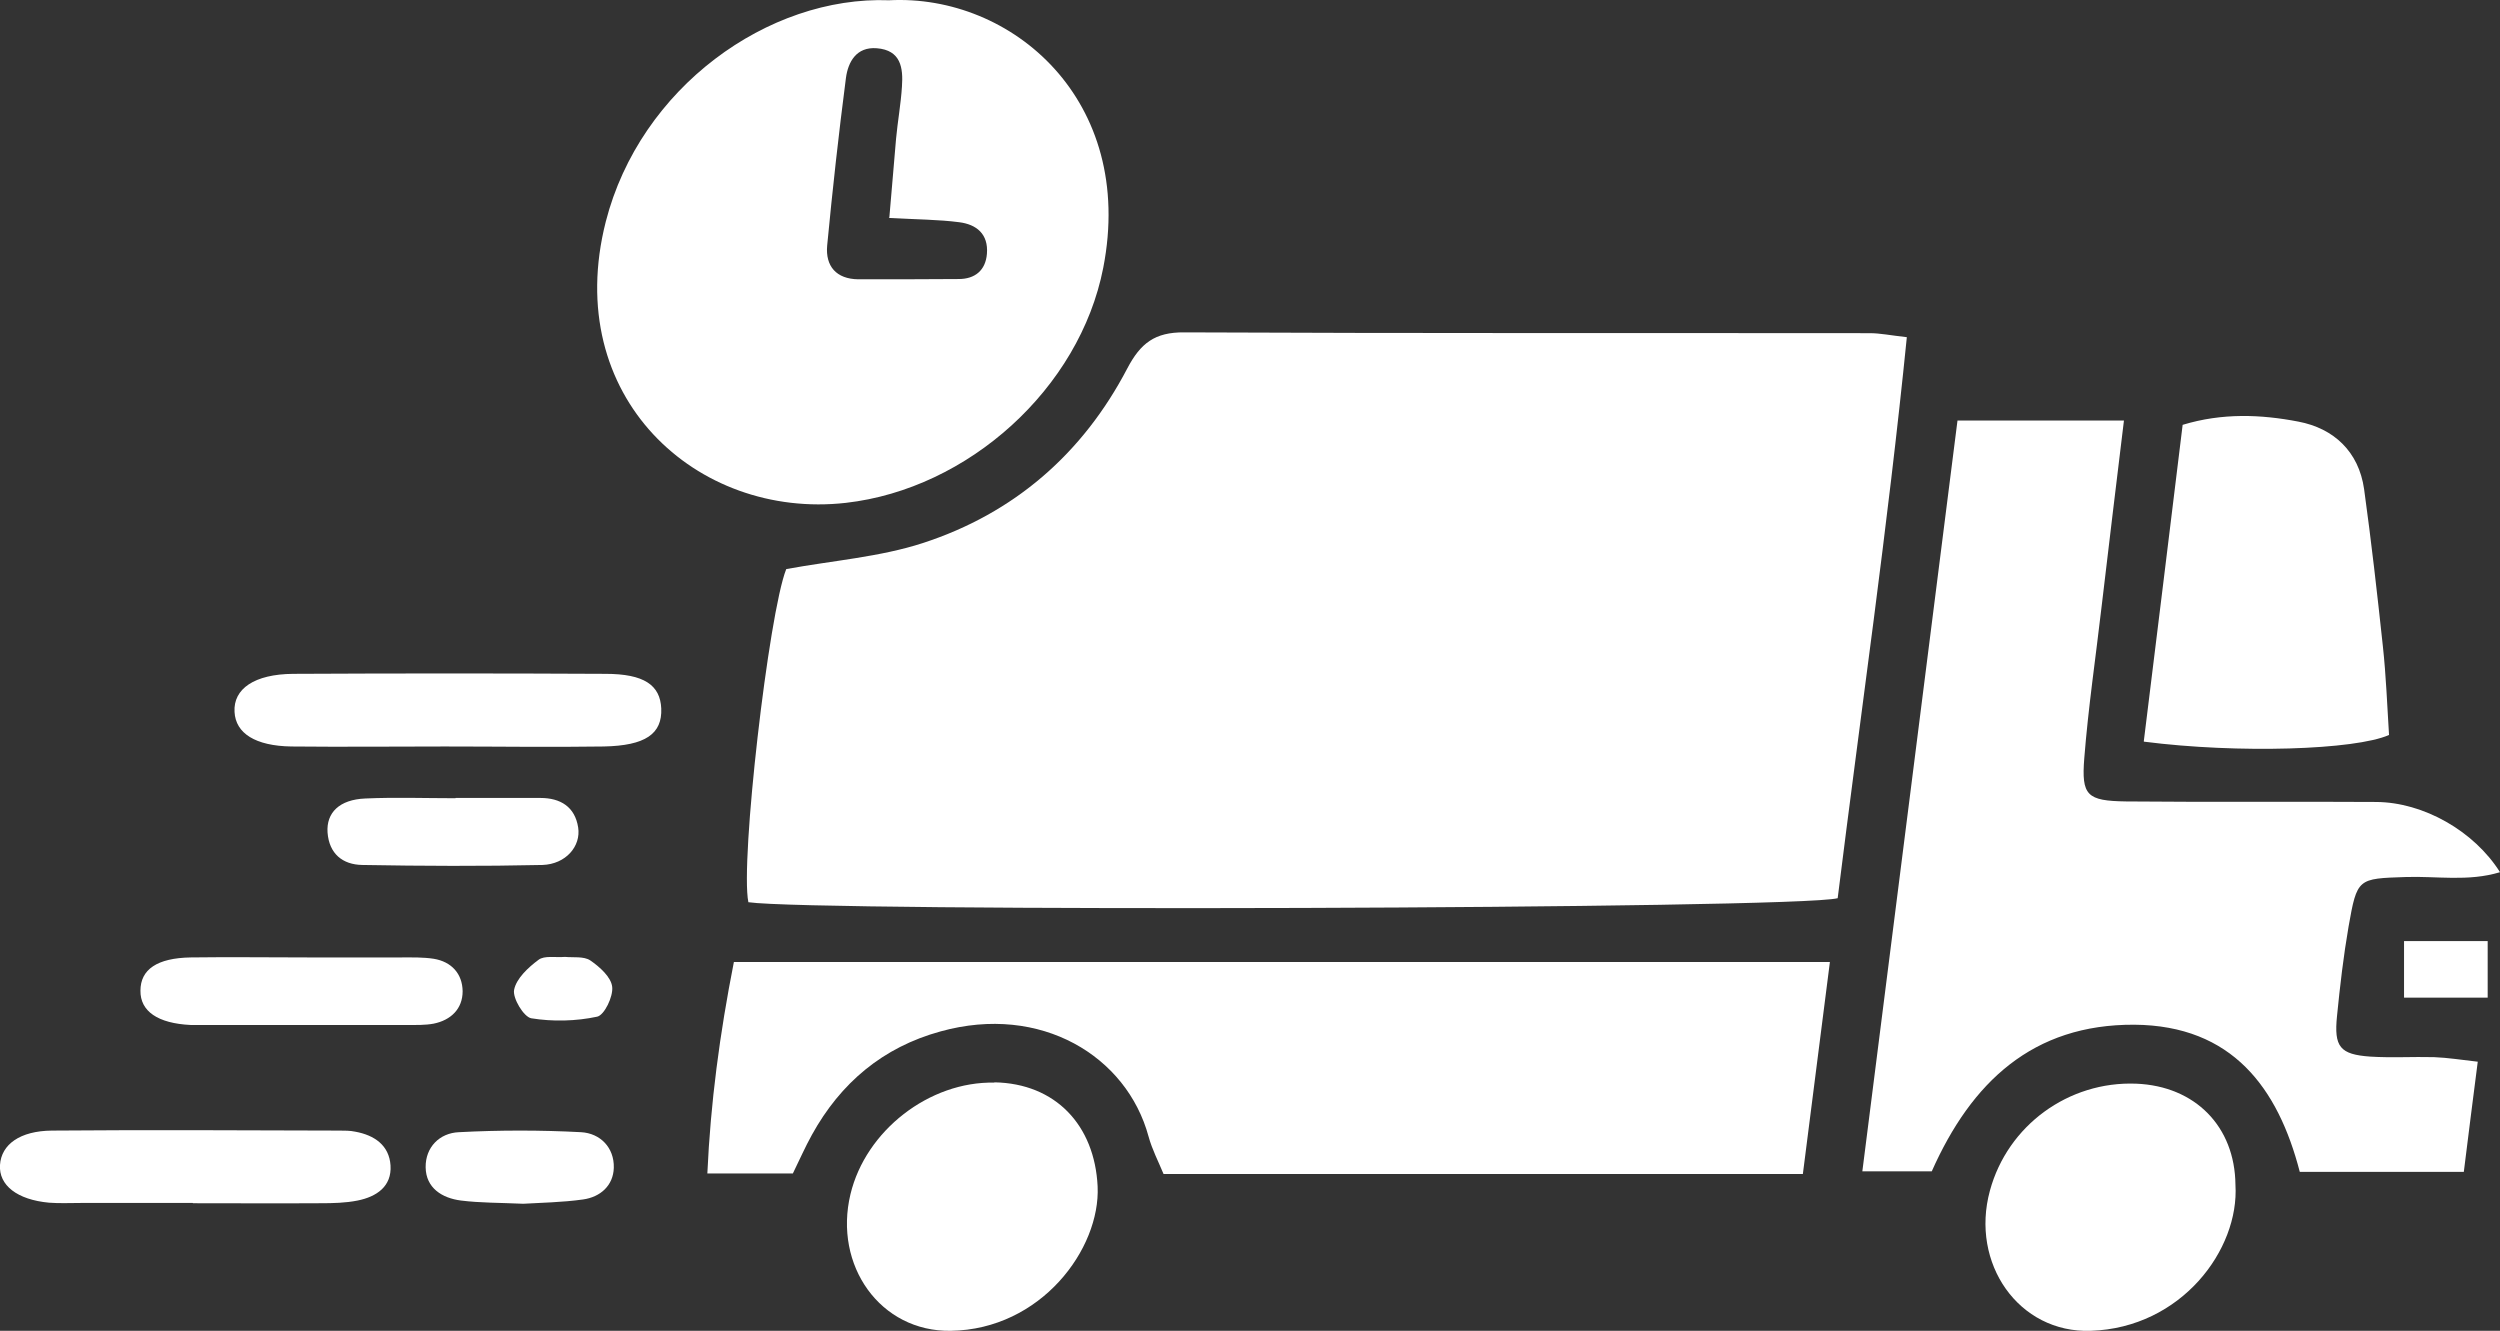
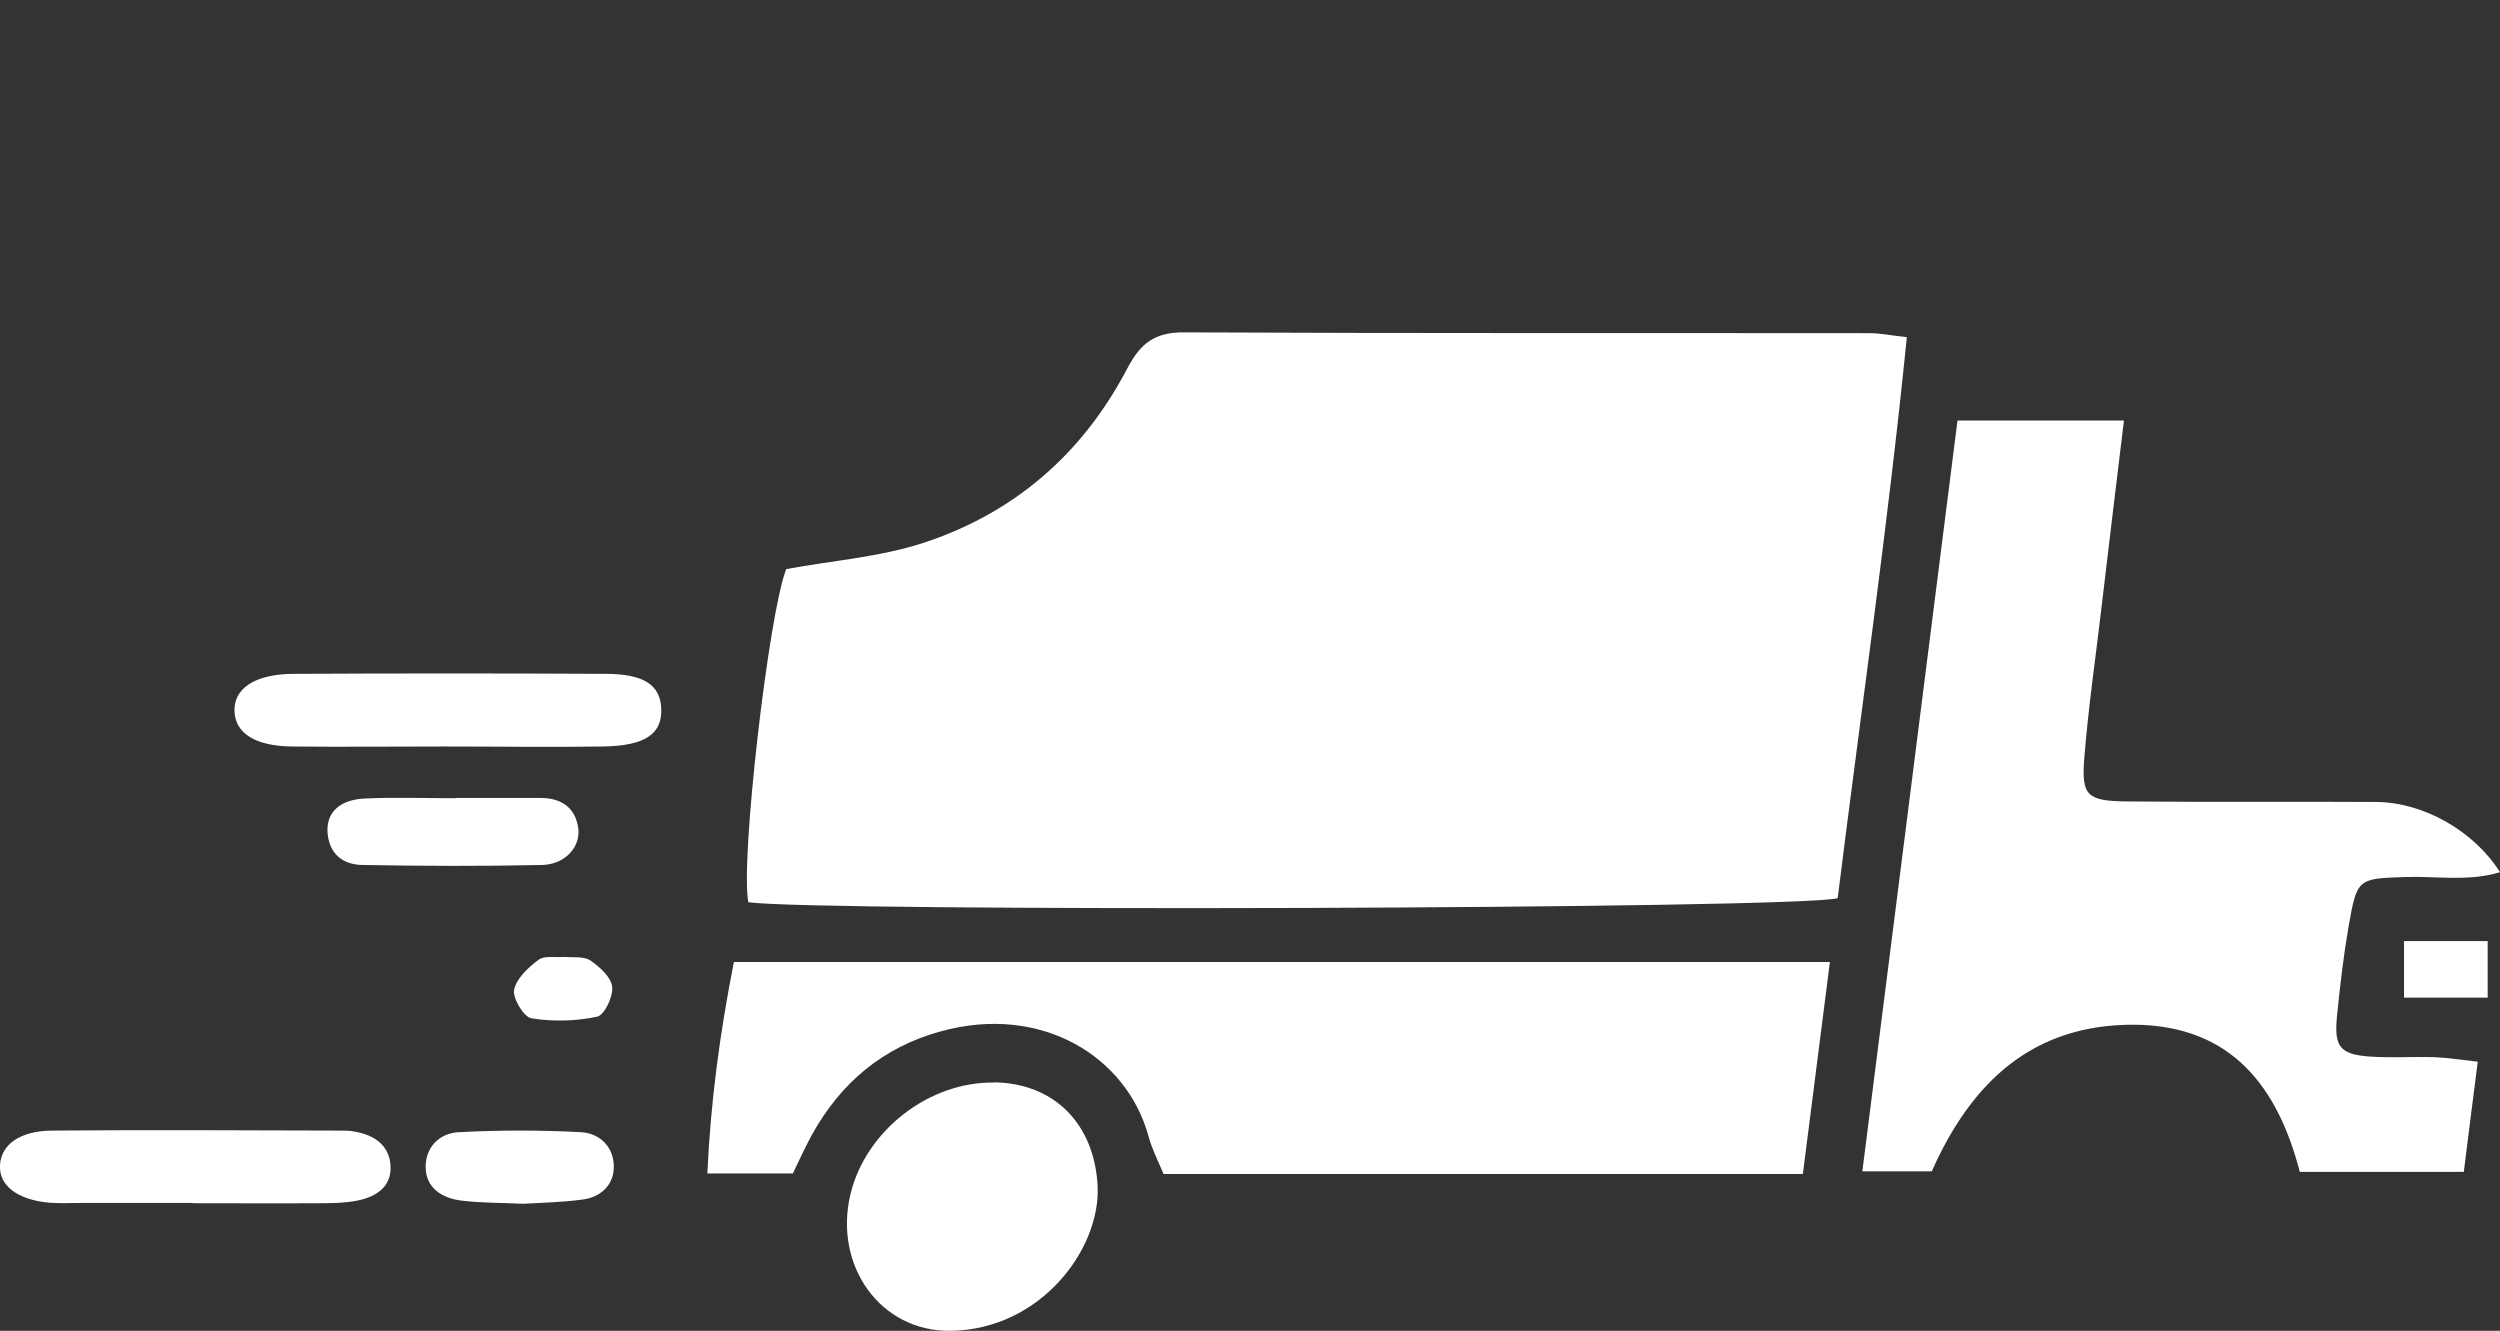
<svg xmlns="http://www.w3.org/2000/svg" viewBox="0 0 932.7 496.5" version="1.1">
  <rect x="0" y="0" width="932.7" height="496.5" fill="#333333" stroke="none" />
  <defs>
    <style>
      .cls-1 {
        fill: #fff;
      }
    </style>
  </defs>
  <g>
    <g id="Calque_2">
      <g id="Calque_1-2">
        <g id="Rty4by.tif">
          <g>
            <path d="M293.4,212.3c17.5-3.2,34.9-4.5,50.9-9.7,34.1-11.1,59.7-33.4,76.3-65.2,4.9-9.3,10.2-13.5,21.2-13.4,85.3.4,170.6.2,255.8.3,3.8,0,7.6.8,13.8,1.5-7.1,70.8-17.2,140.2-25.8,209.3-15.1,4.1-382.1,5.1-406.4,1.5-3.1-15.2,7.6-107.8,14.1-124.2h0Z" class="cls-1" />
            <path d="M730.3,156.9h62.1c-2.9,23.7-5.6,46.4-8.3,69.1-2.2,19-5,37.9-6.5,56.9-1.1,13.9,1,15.9,15.6,16.1,31.1.3,62.2,0,93.3.2,17.6.1,36.5,10.8,46.2,26.2-11.9,3.6-23.7,1.4-35.2,1.8-17.9.6-18.1.4-21.3,18.5-1.9,11-3.2,22.2-4.3,33.3-1.2,11.6,1.1,14.4,12.4,15.2,7.9.5,15.9,0,23.8.2,5.1.2,10.1,1,16.3,1.7-1.8,14.3-3.5,27.1-5.2,41.1h-61.2c-8.1-31.3-25.2-54.6-61.7-54.9-37.9-.2-60.8,21.4-75.6,54.7h-25.9c11.9-94.1,23.7-186.6,35.5-280.1h0Z" class="cls-1" />
            <path d="M672.6,438h-238.5c-1.9-4.6-4.3-9.2-5.6-14-8.1-29.9-40.1-49.6-77.6-39.2-21.5,5.9-37.3,19.2-48,38.6-2.5,4.5-4.6,9.3-7.1,14.4h-31.9c1.2-26.4,4.6-52,9.9-78.9h408.9c-3.6,28.1-6.8,53.2-10.1,79.2h0Z" class="cls-1" />
-             <path d="M331.7.1c45.9-2.4,92.1,37.4,79.9,99.8-8.8,45.1-50.4,82.5-96,87.7-55.7,6.3-106.2-39.6-89.6-104.9C238.8,32.7,286.6-1.6,331.7.1ZM331.8,81.1c1-11.2,1.7-20.3,2.5-29.3.6-6.5,1.8-13,2.2-19.5.5-7-.4-13.6-9.4-14.3-7.6-.6-10.7,5.1-11.5,11.1-2.7,20.8-5,41.6-7,62.5-.7,7.7,3.4,12.5,11.6,12.6,12.5,0,25,0,37.5-.1,6,0,10-3.2,10.5-9.4.6-7.4-3.9-11-10.4-11.8-7.7-1-15.5-1-26.2-1.6h0Z" class="cls-1" />
-             <path d="M799.8,276.6c4.9-39.8,9.7-78.6,14.5-118.1,14.8-4.5,29.2-3.9,43.2-1.2,13.1,2.5,22.5,11.1,24.5,25.2,2.7,19.5,4.9,39,7,58.6,1.2,11,1.6,22.1,2.3,33.1-12.6,5.6-56.3,7-91.4,2.5h0Z" class="cls-1" />
            <path d="M371,403.8c22.8.4,37.4,16,38.5,38.8,1.1,23.3-21.1,53.4-54.8,53.9-26.3.4-43.8-24.4-37.4-51,5.7-23.7,29.4-42.1,53.7-41.6h0Z" class="cls-1" />
-             <path d="M834,442c1.5,24.2-20.2,53.4-54,54.5-26.9.9-45-25.2-37.6-52.3,6.6-24.3,29.3-40.9,54.6-39.9,22,.9,36.8,16,37,37.7h0Z" class="cls-1" />
            <path d="M166,278.5c-19.1,0-38.2.2-57.3,0-13.4-.2-20.8-4.9-21.2-12.9-.5-8.6,7.4-14.1,21.9-14.2,38.8-.2,77.7-.2,116.5,0,14.4,0,20.4,4.2,20.8,12.9.4,9.5-5.9,13.9-21.5,14.2-19.7.3-39.5,0-59.2,0h0Z" class="cls-1" />
            <path d="M71.9,448.8H30.2c-4,0-8,.2-11.9-.1-11.9-1.1-18.8-6.5-18.3-14.1.5-7.6,7.4-12.7,19.4-12.8,35.7-.3,71.5-.1,107.2,0,2,0,4,0,5.9.4,7.2,1.3,12.7,5.1,13.2,12.6.5,7.9-5.3,11.7-12.3,13.1-4.5.9-9.2,1-13.8,1-15.9.1-31.8,0-47.6,0h0Z" class="cls-1" />
-             <path d="M114.5,357.2c11.8,0,23.7,0,35.5,0,3.9,0,7.9-.1,11.8.5,6.7,1.1,10.7,5.6,10.8,12.1,0,6.6-4.4,10.8-10.8,12.1-3.2.6-6.5.5-9.8.5-26.3,0-52.6,0-78.9,0s-1.3,0-2,0c-12.2-.6-18.8-5.1-18.7-12.8,0-7.9,6.2-12.2,18.8-12.4,14.4-.2,28.9,0,43.4,0h0Z" class="cls-1" />
            <path d="M170,297.7c10.6,0,21.1,0,31.6,0,7.5,0,12.9,3.3,14.1,11,1.1,7-4.6,13.7-13.3,14-22.4.5-44.8.4-67.2,0-7.4-.1-12.4-4.2-13-12.1-.5-7.4,4.4-12.3,14.1-12.7,11.2-.5,22.4-.1,33.6-.1h0Z" class="cls-1" />
            <path d="M195.2,449.1c-8.7-.4-16-.3-23.2-1.2-7.1-.9-13.1-4.7-13.2-12.4-.1-7.5,5.2-12.8,12.4-13.1,15.2-.8,30.4-.8,45.6,0,7.1.4,12.4,5.7,12.2,13.3-.2,6.6-5,10.9-11.5,11.8-7.8,1.1-15.8,1.2-22.3,1.6h0Z" class="cls-1" />
            <path d="M210.8,357c3,.3,7-.3,9.4,1.3,3.5,2.4,7.8,6.2,8.2,9.9.4,3.6-2.9,10.5-5.6,11.1-7.9,1.7-16.6,1.9-24.6.6-2.8-.5-7-7.5-6.4-10.6.8-4.2,5.3-8.4,9.1-11.2,2.2-1.7,6.4-.8,9.9-1.1h0Z" class="cls-1" />
            <path d="M928.1,351.1v21.1h-31.2v-21.1h31.2Z" class="cls-1" />
          </g>
        </g>
      </g>
    </g>
  </g>
</svg>